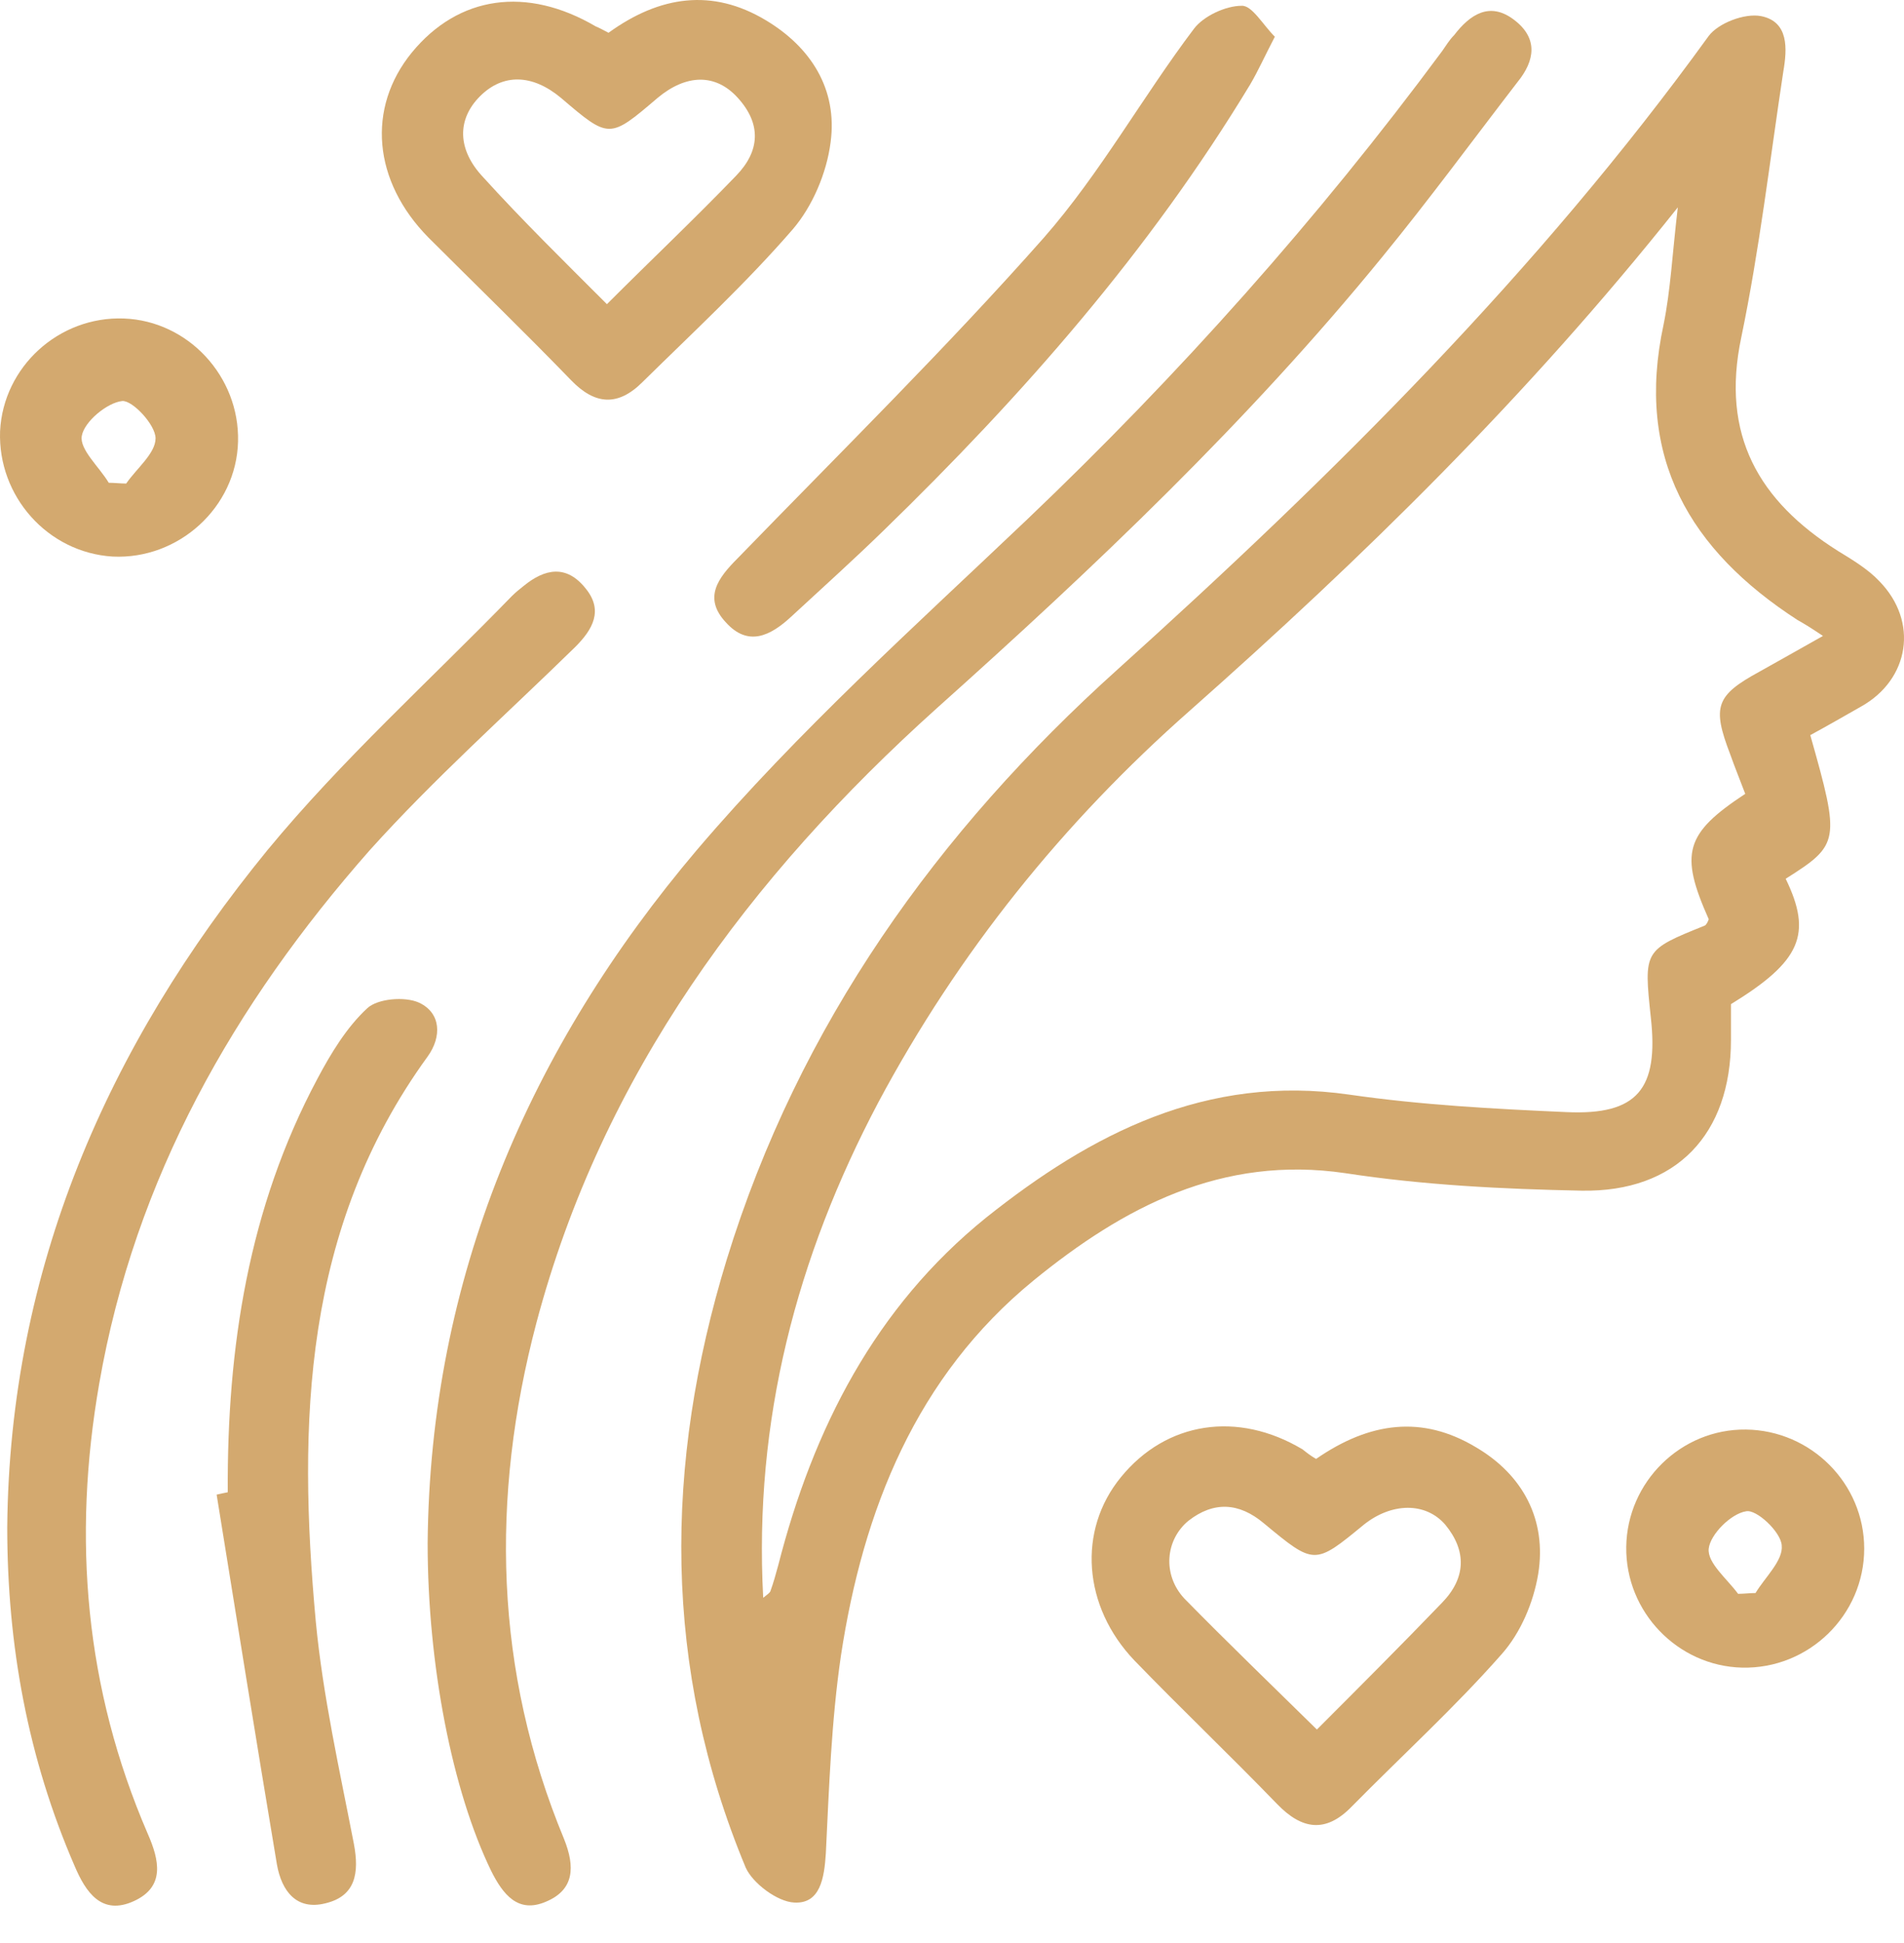
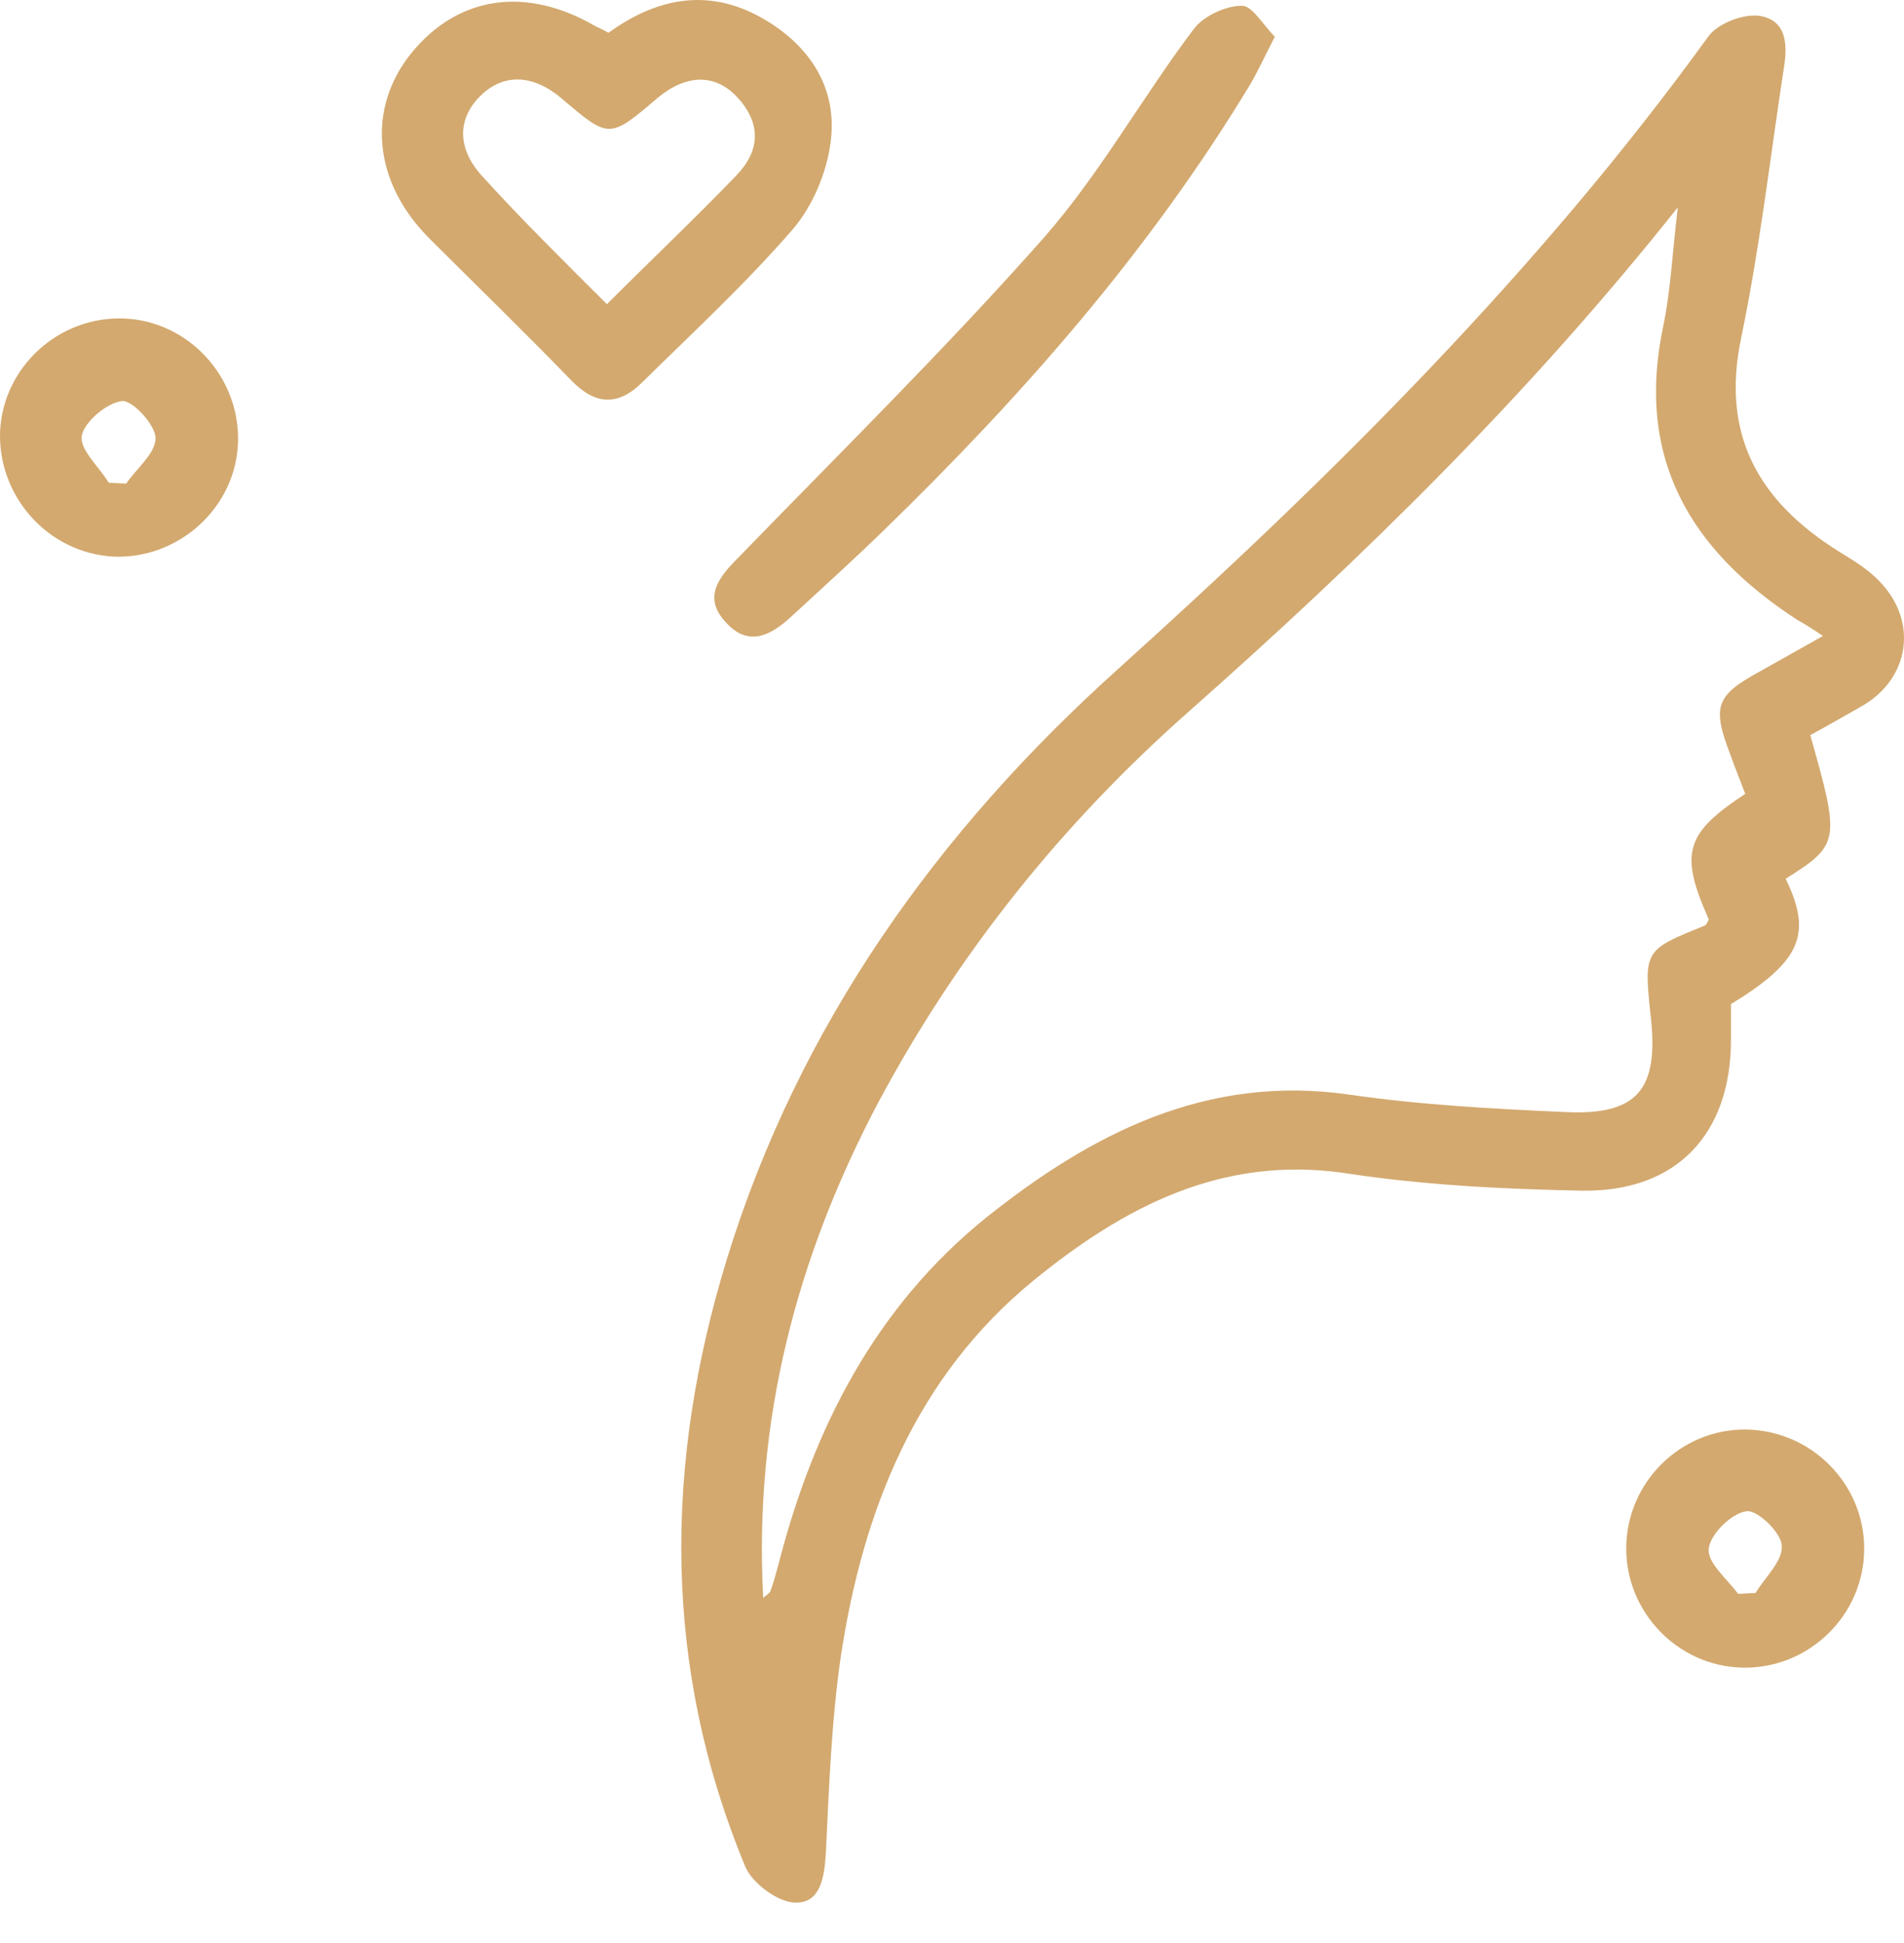
<svg xmlns="http://www.w3.org/2000/svg" width="50" height="51" viewBox="0 0 50 51" fill="none">
  <path d="M47.539 19.296C48.33 22.087 48.309 22.17 46.893 23.066C47.601 24.524 47.289 25.233 45.456 26.357C45.456 26.67 45.456 26.982 45.456 27.295C45.456 29.774 44.018 31.294 41.539 31.253C39.456 31.211 37.373 31.107 35.332 30.794C32.082 30.315 29.499 31.69 27.145 33.607C24.062 36.127 22.666 39.627 22.083 43.46C21.833 45.168 21.771 46.918 21.687 48.647C21.646 49.292 21.541 49.98 20.854 49.938C20.417 49.917 19.771 49.438 19.583 49.022C17.396 43.772 17.438 38.44 19.083 33.065C20.979 26.899 24.625 21.816 29.353 17.567C35.019 12.463 40.394 7.13 44.872 0.943C45.122 0.61 45.81 0.339 46.247 0.423C46.976 0.569 46.935 1.277 46.83 1.881C46.476 4.214 46.206 6.547 45.726 8.859C45.185 11.421 46.185 13.15 48.268 14.463C48.643 14.692 49.059 14.942 49.351 15.254C50.393 16.317 50.143 17.837 48.872 18.546C48.434 18.796 47.997 19.046 47.539 19.296ZM20.042 41.939C20.146 41.856 20.208 41.814 20.229 41.772C20.312 41.543 20.375 41.314 20.437 41.085C21.354 37.502 22.979 34.315 25.895 31.961C28.666 29.753 31.686 28.191 35.436 28.732C37.311 29.003 39.227 29.107 41.144 29.191C42.998 29.274 43.56 28.586 43.352 26.712C43.164 24.941 43.164 24.941 44.768 24.295C44.81 24.274 44.852 24.191 44.872 24.128C44.102 22.399 44.247 21.879 45.831 20.837C45.706 20.504 45.56 20.15 45.435 19.796C44.956 18.546 45.06 18.254 46.206 17.629C46.726 17.337 47.247 17.046 47.872 16.692C47.559 16.483 47.393 16.379 47.205 16.275C44.372 14.442 42.935 12.005 43.685 8.526C43.872 7.609 43.914 6.672 44.06 5.443C40.081 10.443 35.769 14.65 31.249 18.65C27.916 21.587 25.166 25.003 23.062 28.941C20.916 33.002 19.792 37.294 20.042 41.939Z" fill="#D3A96F" />
-   <path d="M11.23 40.502C11.293 33.544 13.896 27.503 18.313 22.295C20.958 19.192 24.02 16.442 26.978 13.63C30.957 9.838 34.603 5.755 37.873 1.339C37.977 1.193 38.061 1.048 38.186 0.923C38.602 0.381 39.123 0.027 39.769 0.527C40.394 1.006 40.31 1.589 39.852 2.152C38.665 3.693 37.519 5.255 36.29 6.755C32.77 11.067 28.749 14.88 24.604 18.587C19.688 23.004 15.813 28.211 14.084 34.731C12.876 39.314 12.98 43.855 14.813 48.272C15.105 49.001 15.084 49.605 14.334 49.917C13.605 50.23 13.209 49.73 12.897 49.105C11.876 47.001 11.23 43.71 11.23 40.502Z" fill="#D3A96F" />
-   <path d="M0.19 40.085C0.252 33.315 2.814 27.462 7.022 22.316C8.98 19.942 11.293 17.858 13.438 15.65C13.542 15.546 13.647 15.463 13.751 15.38C14.313 14.921 14.876 14.817 15.376 15.442C15.855 16.025 15.563 16.525 15.105 16.983C13.293 18.754 11.397 20.442 9.71 22.316C6.147 26.358 3.544 30.919 2.606 36.315C1.898 40.377 2.231 44.314 3.877 48.126C4.189 48.834 4.335 49.522 3.523 49.897C2.669 50.292 2.252 49.667 1.96 48.98C0.731 46.147 0.19 43.189 0.19 40.085Z" fill="#D3A96F" />
  <path d="M15.98 0.86C17.334 -0.119 18.709 -0.306 20.104 0.527C21.291 1.235 22 2.339 21.812 3.735C21.708 4.547 21.333 5.422 20.812 6.026C19.583 7.443 18.209 8.714 16.875 10.026C16.23 10.672 15.626 10.63 15.001 9.984C13.771 8.714 12.501 7.484 11.251 6.235C9.793 4.756 9.626 2.839 10.813 1.381C12.043 -0.119 13.834 -0.369 15.646 0.694C15.751 0.735 15.855 0.798 15.98 0.86ZM15.938 7.984C17.125 6.797 18.25 5.735 19.333 4.61C19.958 3.964 20 3.256 19.375 2.568C18.792 1.923 18.021 1.943 17.271 2.568C16 3.652 16 3.652 14.73 2.568C13.98 1.943 13.209 1.923 12.605 2.527C12.001 3.131 12.001 3.922 12.688 4.651C13.709 5.776 14.792 6.839 15.938 7.984Z" fill="#D3A96F" />
-   <path d="M34.561 38.294C35.977 37.315 37.352 37.148 38.748 37.981C39.998 38.71 40.623 39.898 40.394 41.314C40.269 42.064 39.935 42.856 39.435 43.418C38.206 44.814 36.811 46.085 35.498 47.418C34.811 48.126 34.186 48.022 33.54 47.355C32.311 46.084 31.02 44.855 29.791 43.585C28.437 42.168 28.291 40.169 29.436 38.773C30.624 37.315 32.499 37.023 34.207 38.044C34.311 38.127 34.415 38.21 34.561 38.294ZM34.582 45.397C35.707 44.272 36.811 43.168 37.873 42.064C38.498 41.418 38.519 40.71 37.956 40.023C37.436 39.419 36.54 39.439 35.811 40.023C34.519 41.085 34.519 41.085 33.186 39.981C32.54 39.439 31.874 39.398 31.207 39.919C30.603 40.419 30.52 41.335 31.103 41.96C32.228 43.106 33.373 44.21 34.582 45.397Z" fill="#D3A96F" />
-   <path d="M5.981 39.169C5.96 35.377 6.522 31.711 8.335 28.316C8.689 27.649 9.105 26.962 9.647 26.462C9.918 26.212 10.626 26.149 11.001 26.316C11.584 26.587 11.605 27.212 11.23 27.732C7.96 32.232 7.814 37.356 8.293 42.564C8.48 44.522 8.918 46.46 9.293 48.397C9.439 49.168 9.335 49.772 8.543 49.959C7.793 50.147 7.397 49.647 7.272 48.938C6.731 45.71 6.21 42.46 5.689 39.231C5.772 39.21 5.877 39.19 5.981 39.169Z" fill="#D3A96F" />
  <path d="M33.478 0.964C33.207 1.485 33.04 1.86 32.832 2.214C30.186 6.589 26.854 10.38 23.208 13.921C22.416 14.692 21.583 15.442 20.771 16.192C20.229 16.692 19.646 16.983 19.063 16.338C18.459 15.692 18.854 15.171 19.375 14.65C22.083 11.859 24.854 9.13 27.416 6.235C28.895 4.547 29.999 2.548 31.353 0.756C31.603 0.423 32.186 0.152 32.603 0.152C32.874 0.131 33.165 0.652 33.478 0.964Z" fill="#D3A96F" />
  <path d="M0.002 11.318C0.085 9.63 1.544 8.297 3.252 8.36C4.939 8.422 6.293 9.88 6.251 11.588C6.21 13.317 4.689 14.692 2.96 14.609C1.252 14.505 -0.06 13.026 0.002 11.318ZM2.856 12.672C3.002 12.672 3.168 12.692 3.314 12.692C3.585 12.297 4.085 11.901 4.085 11.505C4.085 11.151 3.481 10.505 3.21 10.526C2.814 10.568 2.21 11.068 2.148 11.443C2.085 11.797 2.606 12.255 2.856 12.672Z" fill="#D3A96F" />
  <path d="M45.851 37.523C47.56 37.544 48.955 38.94 48.955 40.648C48.955 42.397 47.497 43.814 45.747 43.772C44.06 43.731 42.685 42.314 42.706 40.606C42.727 38.898 44.143 37.502 45.851 37.523ZM45.643 41.835C45.789 41.835 45.956 41.814 46.101 41.814C46.351 41.398 46.831 40.96 46.789 40.564C46.768 40.21 46.122 39.606 45.851 39.669C45.456 39.731 44.914 40.273 44.872 40.648C44.831 41.023 45.352 41.439 45.643 41.835Z" fill="#D3A96F" />
</svg>